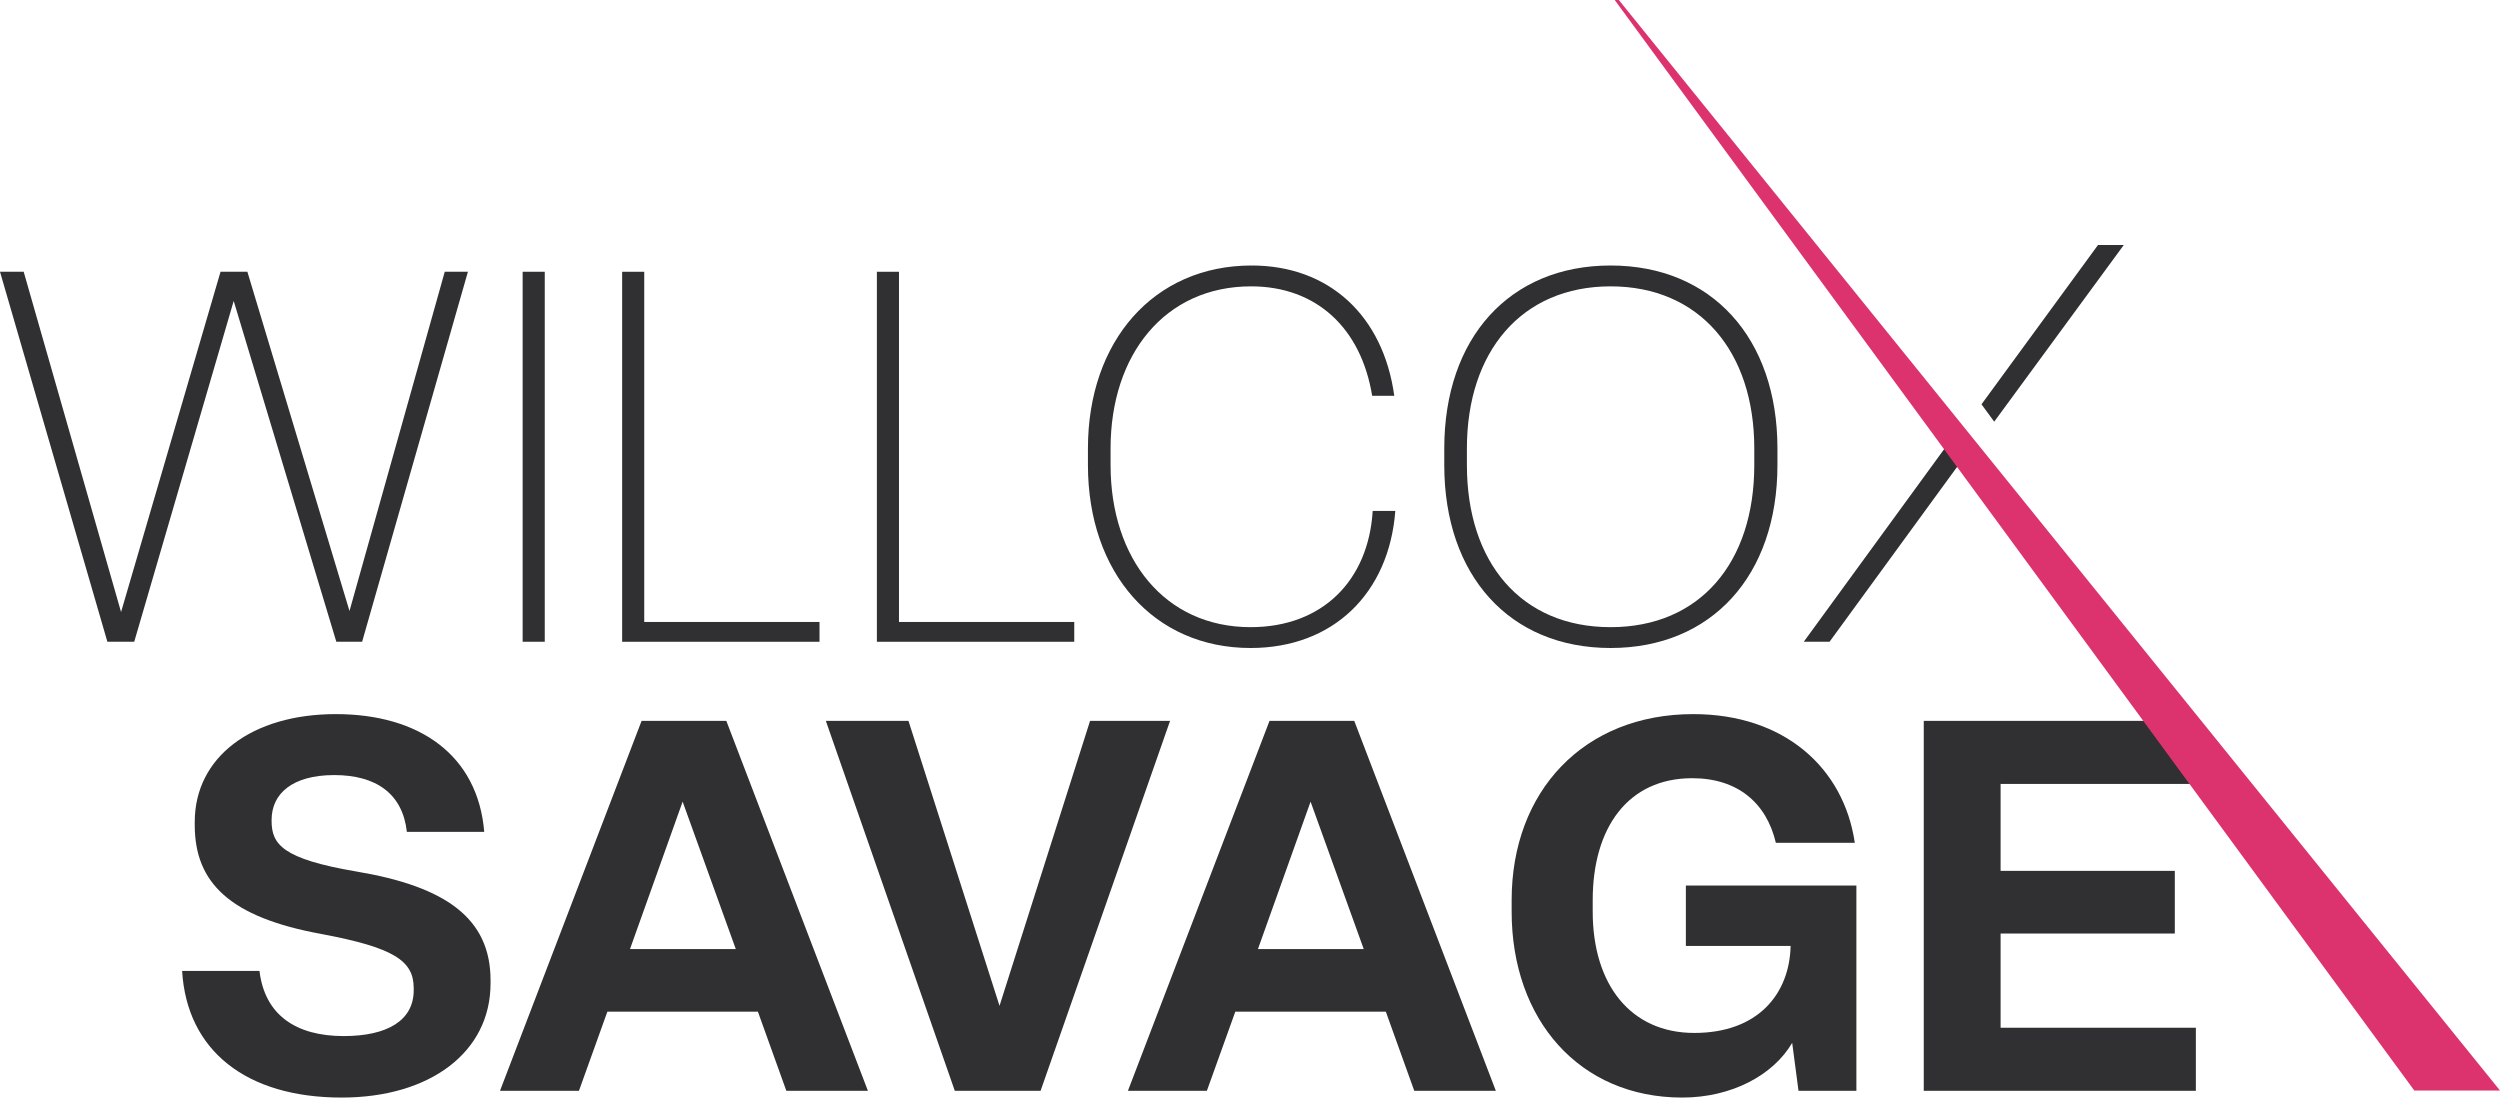
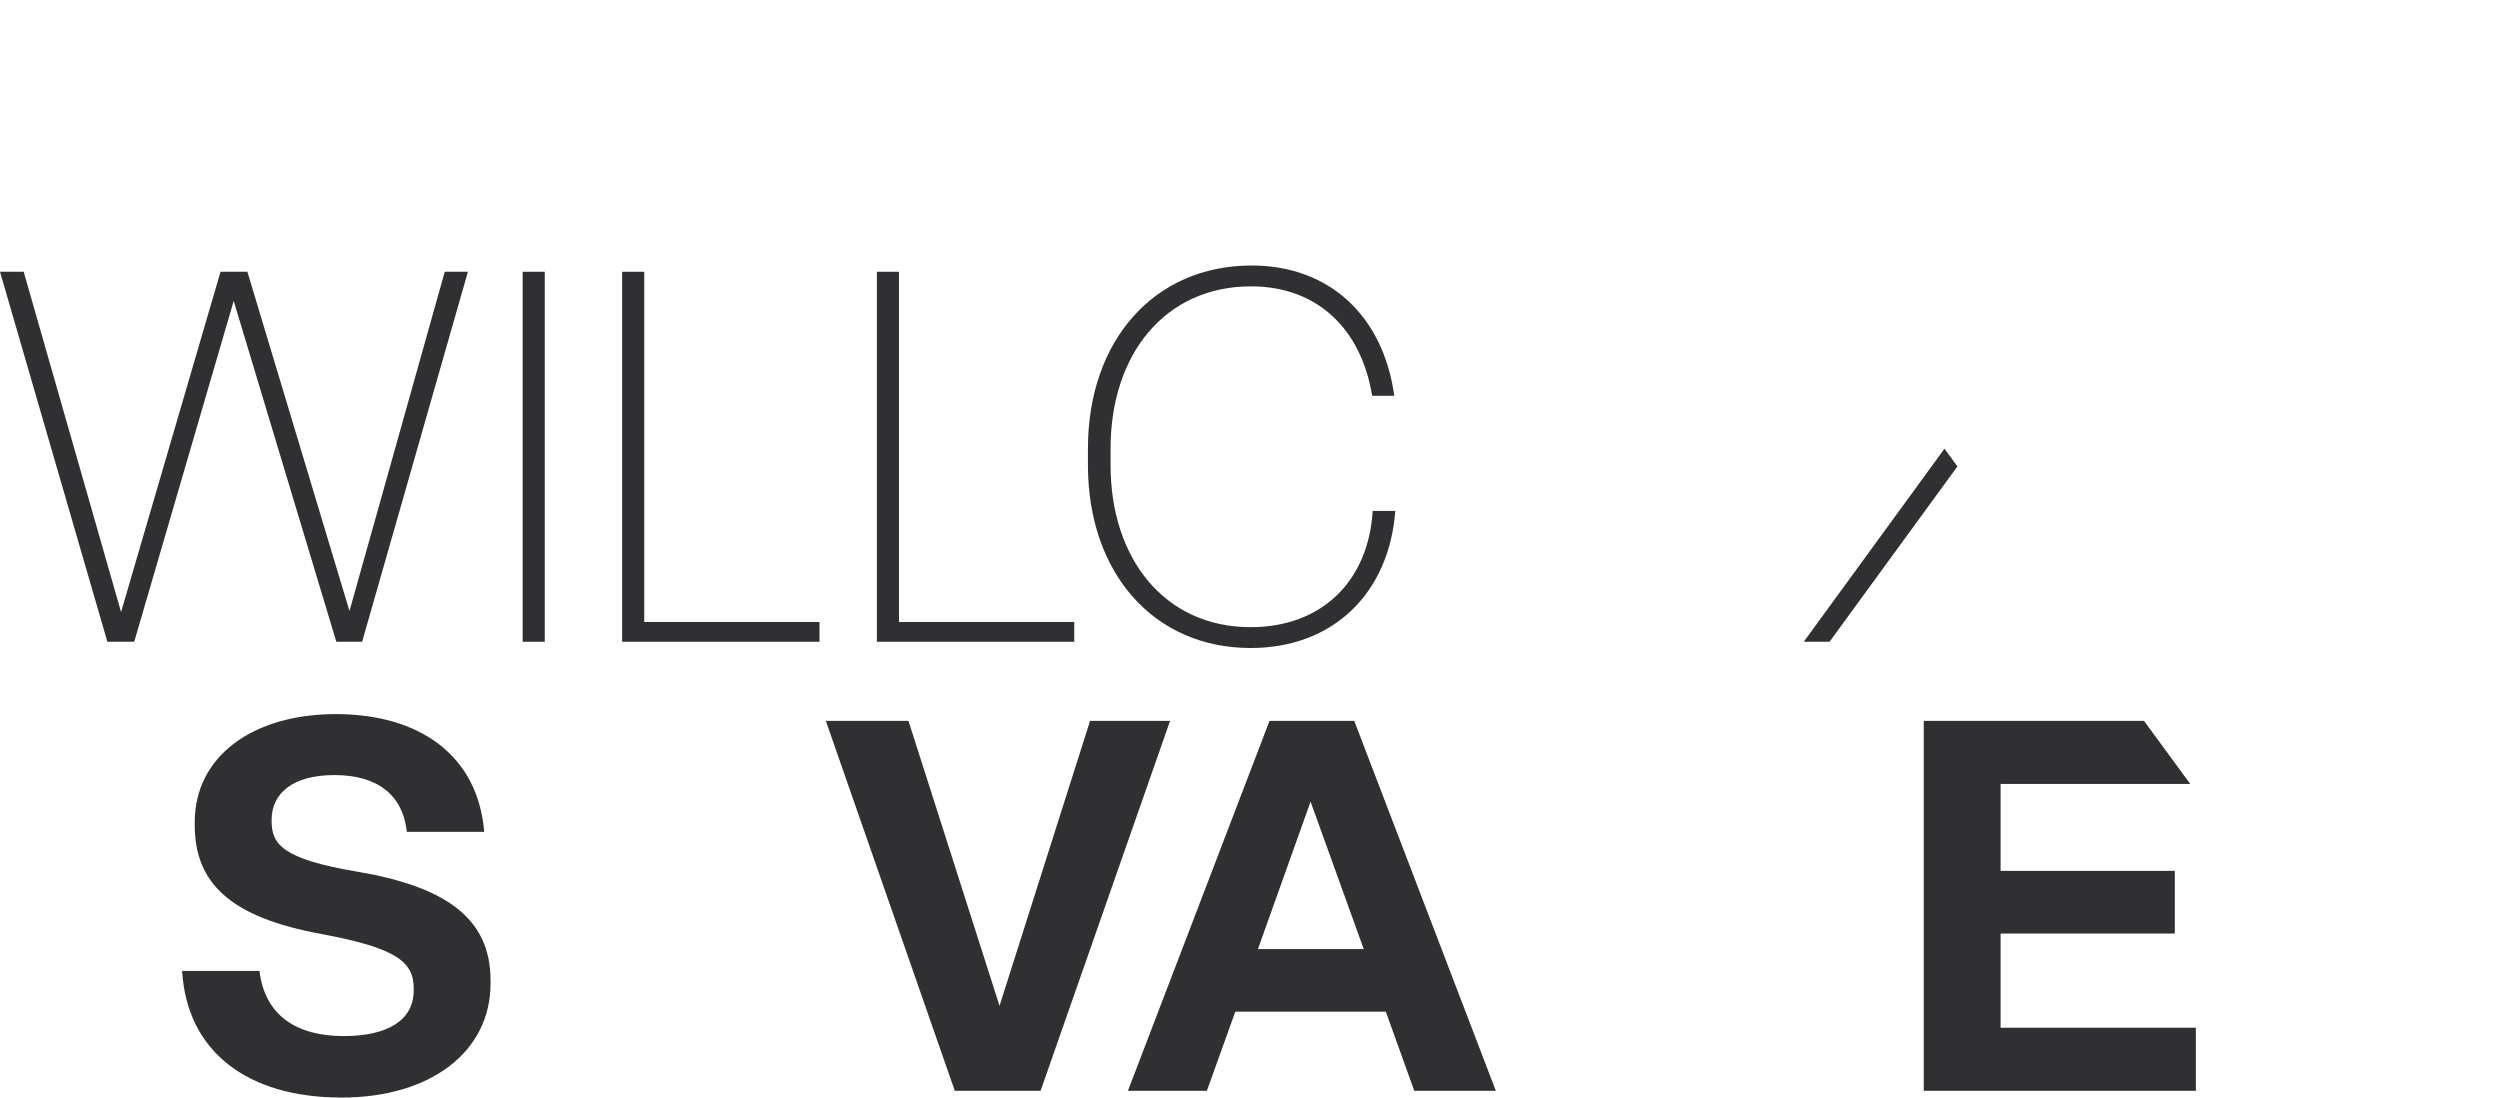
<svg xmlns="http://www.w3.org/2000/svg" width="205" height="90" viewBox="0 0 205 90" fill="none">
  <g clip-path="url(#clip0_9119_2143)">
    <path d="M36.47 22.284L28.658 50.102L20.285 22.284H18.084L9.927 50.188L1.942 22.284H0L8.805 52.624H11.006L19.163 24.677L27.579 52.624H29.694L38.369 22.284H36.47Z" fill="#303032" />
    <path d="M42.857 22.284V52.624H44.67V22.284H42.857Z" fill="#303032" />
    <path d="M52.828 51.001V22.285H51.016V52.625H67.2V51.001H52.828Z" fill="#303032" />
    <path d="M73.717 51.001V22.285H71.904V52.625H88.089V51.001H73.717Z" fill="#303032" />
    <path d="M112.56 41.898C112.215 47.581 108.46 51.427 102.547 51.427C95.512 51.427 91.067 45.829 91.067 38.138V36.77C91.067 29.079 95.512 23.481 102.59 23.481C107.942 23.481 111.611 26.899 112.517 32.454H114.33C113.423 25.874 108.978 21.771 102.634 21.771C94.606 21.771 89.211 27.968 89.211 36.77V38.138C89.211 46.983 94.606 53.136 102.547 53.136C109.323 53.136 113.898 48.65 114.416 41.898H112.56Z" fill="#303032" />
-     <path d="M132.068 21.771C123.781 21.771 118.43 27.711 118.43 36.77V38.138C118.43 47.197 123.781 53.136 132.068 53.136C140.355 53.136 145.75 47.197 145.75 38.138V36.77C145.75 27.711 140.355 21.771 132.068 21.771ZM143.851 38.138C143.851 46.129 139.405 51.427 132.068 51.427C124.731 51.427 120.286 46.129 120.286 38.138V36.77C120.286 28.822 124.774 23.481 132.068 23.481C139.362 23.481 143.851 28.822 143.851 36.77V38.138Z" fill="#303032" />
-     <path d="M172.035 20.091L162.482 33.153L163.525 34.577L174.15 20.091H172.035Z" fill="#303032" />
    <path d="M159.446 36.792L159.432 36.813L147.908 52.624H150.023L160.511 38.245L159.446 36.792Z" fill="#303032" />
    <path d="M29.219 71.462C23.177 70.436 22.271 69.24 22.271 67.317V67.231C22.271 65.095 23.954 63.556 27.407 63.556C30.859 63.556 33.017 65.095 33.363 68.214H39.707C39.189 61.932 34.398 58.557 27.536 58.557C20.674 58.557 15.969 62.061 15.969 67.402V67.659C15.969 72.395 18.861 75.215 26.328 76.582C32.284 77.7 33.924 78.769 33.924 81.026V81.204C33.924 83.676 31.766 84.958 28.183 84.958C24.299 84.958 21.71 83.255 21.278 79.616H14.934C15.322 86.154 20.199 90 28.011 90C35.262 90 40.225 86.282 40.225 80.642V80.385C40.225 75.3 36.556 72.694 29.219 71.462Z" fill="#303032" />
-     <path d="M59.559 59.112H52.61L41 89.445H47.474L49.804 82.957H62.148L64.479 89.445H71.168L59.559 59.112ZM51.66 77.822L55.976 65.736L60.335 77.822H51.66Z" fill="#303032" />
    <path d="M89.385 59.112L81.961 82.479L74.495 59.112H67.719L78.293 89.445H85.328L95.945 59.112H89.385Z" fill="#303032" />
    <path d="M111.049 59.112H104.1L92.49 89.445H98.964L101.295 82.957H113.638L115.969 89.445H122.659L111.049 59.112ZM103.151 77.822L107.467 65.736L111.826 77.822H103.151Z" fill="#303032" />
-     <path d="M138.241 72.615V77.565H146.83C146.743 81.504 144.154 84.701 138.931 84.701C133.709 84.701 130.602 80.727 130.602 74.752V73.812C130.602 67.872 133.493 63.813 138.759 63.813C142.47 63.813 144.844 65.821 145.621 69.111H152.095C151.189 62.958 146.312 58.557 138.845 58.557C129.868 58.557 123.955 64.881 123.955 73.812V74.752C123.955 83.633 129.523 90 137.939 90C141.996 90 145.405 88.163 146.959 85.513L147.477 89.445H152.224V72.615H138.241Z" fill="#303032" />
    <path d="M164.049 84.274V76.547H178.335V71.412H164.049V64.283H179.601L175.81 59.112H157.748V89.445H180.061V84.274H164.049Z" fill="#303032" />
-     <path d="M205 89.423L132.744 0H132.406L197.973 89.423H205Z" fill="#DC326E" />
  </g>
  <defs>
    <clipPath id="clip0_9119_2143">
      <rect width="205" height="90" fill="white" />
    </clipPath>
  </defs>
</svg>